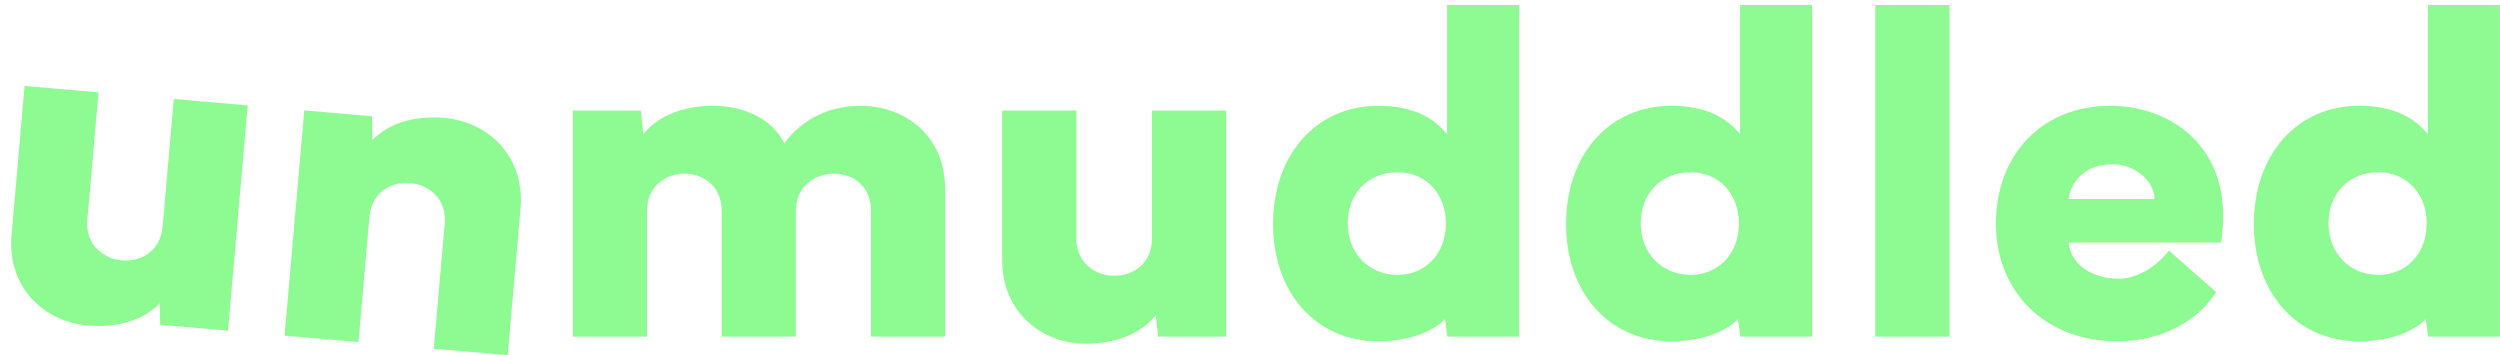
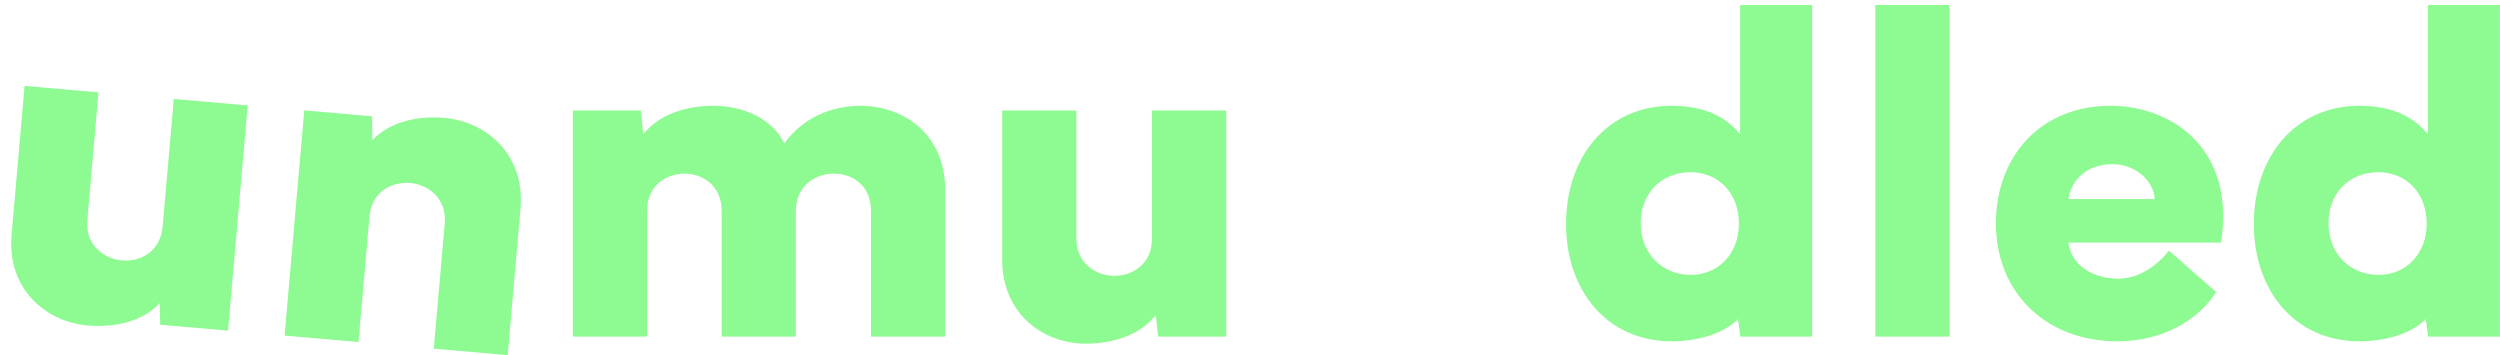
<svg xmlns="http://www.w3.org/2000/svg" width="387" height="55" viewBox="0 0 387 55" fill="none">
  <path d="M365.227 52.834C355.347 52.834 348.894 45.105 348.894 34.679C348.894 24.179 355.347 16.377 365.227 16.377C370.513 16.377 373.794 18.236 375.836 20.788V0.774H386.991V52.105H375.872L375.507 49.407C373.429 51.522 369.565 52.834 365.227 52.834ZM360.451 34.606C360.451 39.272 363.805 42.553 368.18 42.553C372.481 42.553 375.653 39.272 375.653 34.606C375.653 29.903 372.481 26.658 368.18 26.658C363.768 26.658 360.451 29.757 360.451 34.606Z" fill="#8DFB92" />
  <path d="M308.969 34.606C308.969 23.96 316.114 16.377 326.65 16.377C335.254 16.377 344.15 21.773 344.15 33.475C344.15 34.752 344.04 36.137 343.822 37.559H320.198C320.671 41.35 324.317 43.137 327.926 43.137C331.062 43.137 333.869 41.168 335.765 38.798L343.056 45.215C340.395 49.444 334.89 52.834 327.781 52.834C316.661 52.834 308.969 45.251 308.969 34.606ZM326.979 25.419C322.968 25.419 320.599 27.934 320.198 30.814H333.541C333.431 28.08 330.661 25.419 326.979 25.419Z" fill="#8DFB92" />
  <path d="M301.782 0.774V52.105H290.298V0.774H301.782Z" fill="#8DFB92" />
  <path d="M258.758 52.834C248.878 52.834 242.426 45.105 242.426 34.679C242.426 24.179 248.878 16.377 258.758 16.377C264.045 16.377 267.326 18.236 269.367 20.788V0.774H280.523V52.105H269.404L269.039 49.407C266.961 51.522 263.097 52.834 258.758 52.834ZM253.982 34.606C253.982 39.272 257.336 42.553 261.711 42.553C266.013 42.553 269.185 39.272 269.185 34.606C269.185 29.903 266.013 26.658 261.711 26.658C257.3 26.658 253.982 29.757 253.982 34.606Z" fill="#8DFB92" />
-   <path d="M213.401 52.834C203.521 52.834 197.068 45.105 197.068 34.679C197.068 24.179 203.521 16.377 213.401 16.377C218.687 16.377 221.969 18.236 224.01 20.788V0.774H235.166V52.105H224.047L223.682 49.407C221.604 51.522 217.74 52.834 213.401 52.834ZM208.625 34.606C208.625 39.272 211.979 42.553 216.354 42.553C220.656 42.553 223.828 39.272 223.828 34.606C223.828 29.903 220.656 26.658 216.354 26.658C211.943 26.658 208.625 29.757 208.625 34.606Z" fill="#8DFB92" />
  <path d="M168.08 53.199C161.482 53.199 155.138 48.569 155.138 40.22V17.106H166.622V36.939C166.622 40.84 169.721 42.699 172.492 42.699C175.372 42.699 178.325 40.84 178.325 36.939V17.106H189.809V52.105H179.273L178.908 48.788C176.429 51.923 172.2 53.199 168.08 53.199Z" fill="#8DFB92" />
  <path d="M88.672 52.105V17.106H99.209L99.573 20.788C102.052 17.653 106.281 16.377 110.401 16.377C115.067 16.377 119.551 18.346 121.411 22.21C124.254 18.2 128.775 16.377 133.186 16.377C139.931 16.377 146.311 20.825 146.311 29.356V52.105H134.827V32.637C134.827 28.736 131.983 26.877 129.103 26.877C126.223 26.877 123.197 28.736 123.197 32.637V52.105H111.713V32.637C111.713 28.736 108.76 26.877 105.989 26.877C103.109 26.877 100.156 28.736 100.156 32.637V52.105H88.672Z" fill="#8DFB92" />
  <path d="M55.491 52.953L44.051 51.952L47.101 17.087L57.597 18.005L57.64 21.705C60.383 18.798 64.707 17.895 68.811 18.254C75.384 18.829 81.3 23.994 80.572 32.311L78.59 54.974L67.149 53.973L68.846 34.579C69.186 30.693 66.261 28.571 63.501 28.329C60.632 28.078 57.528 29.673 57.188 33.559L55.491 52.953Z" fill="#8DFB92" />
  <path d="M13.553 50.382C6.979 49.807 1.063 44.642 1.791 36.325L3.805 13.299L15.246 14.3L13.517 34.057C13.177 37.943 16.102 40.065 18.862 40.307C21.731 40.558 24.835 38.963 25.175 35.077L26.904 15.32L38.344 16.321L35.294 51.186L24.798 50.268L24.724 46.931C21.981 49.839 17.657 50.741 13.553 50.382Z" fill="#8DFB92" />
</svg>